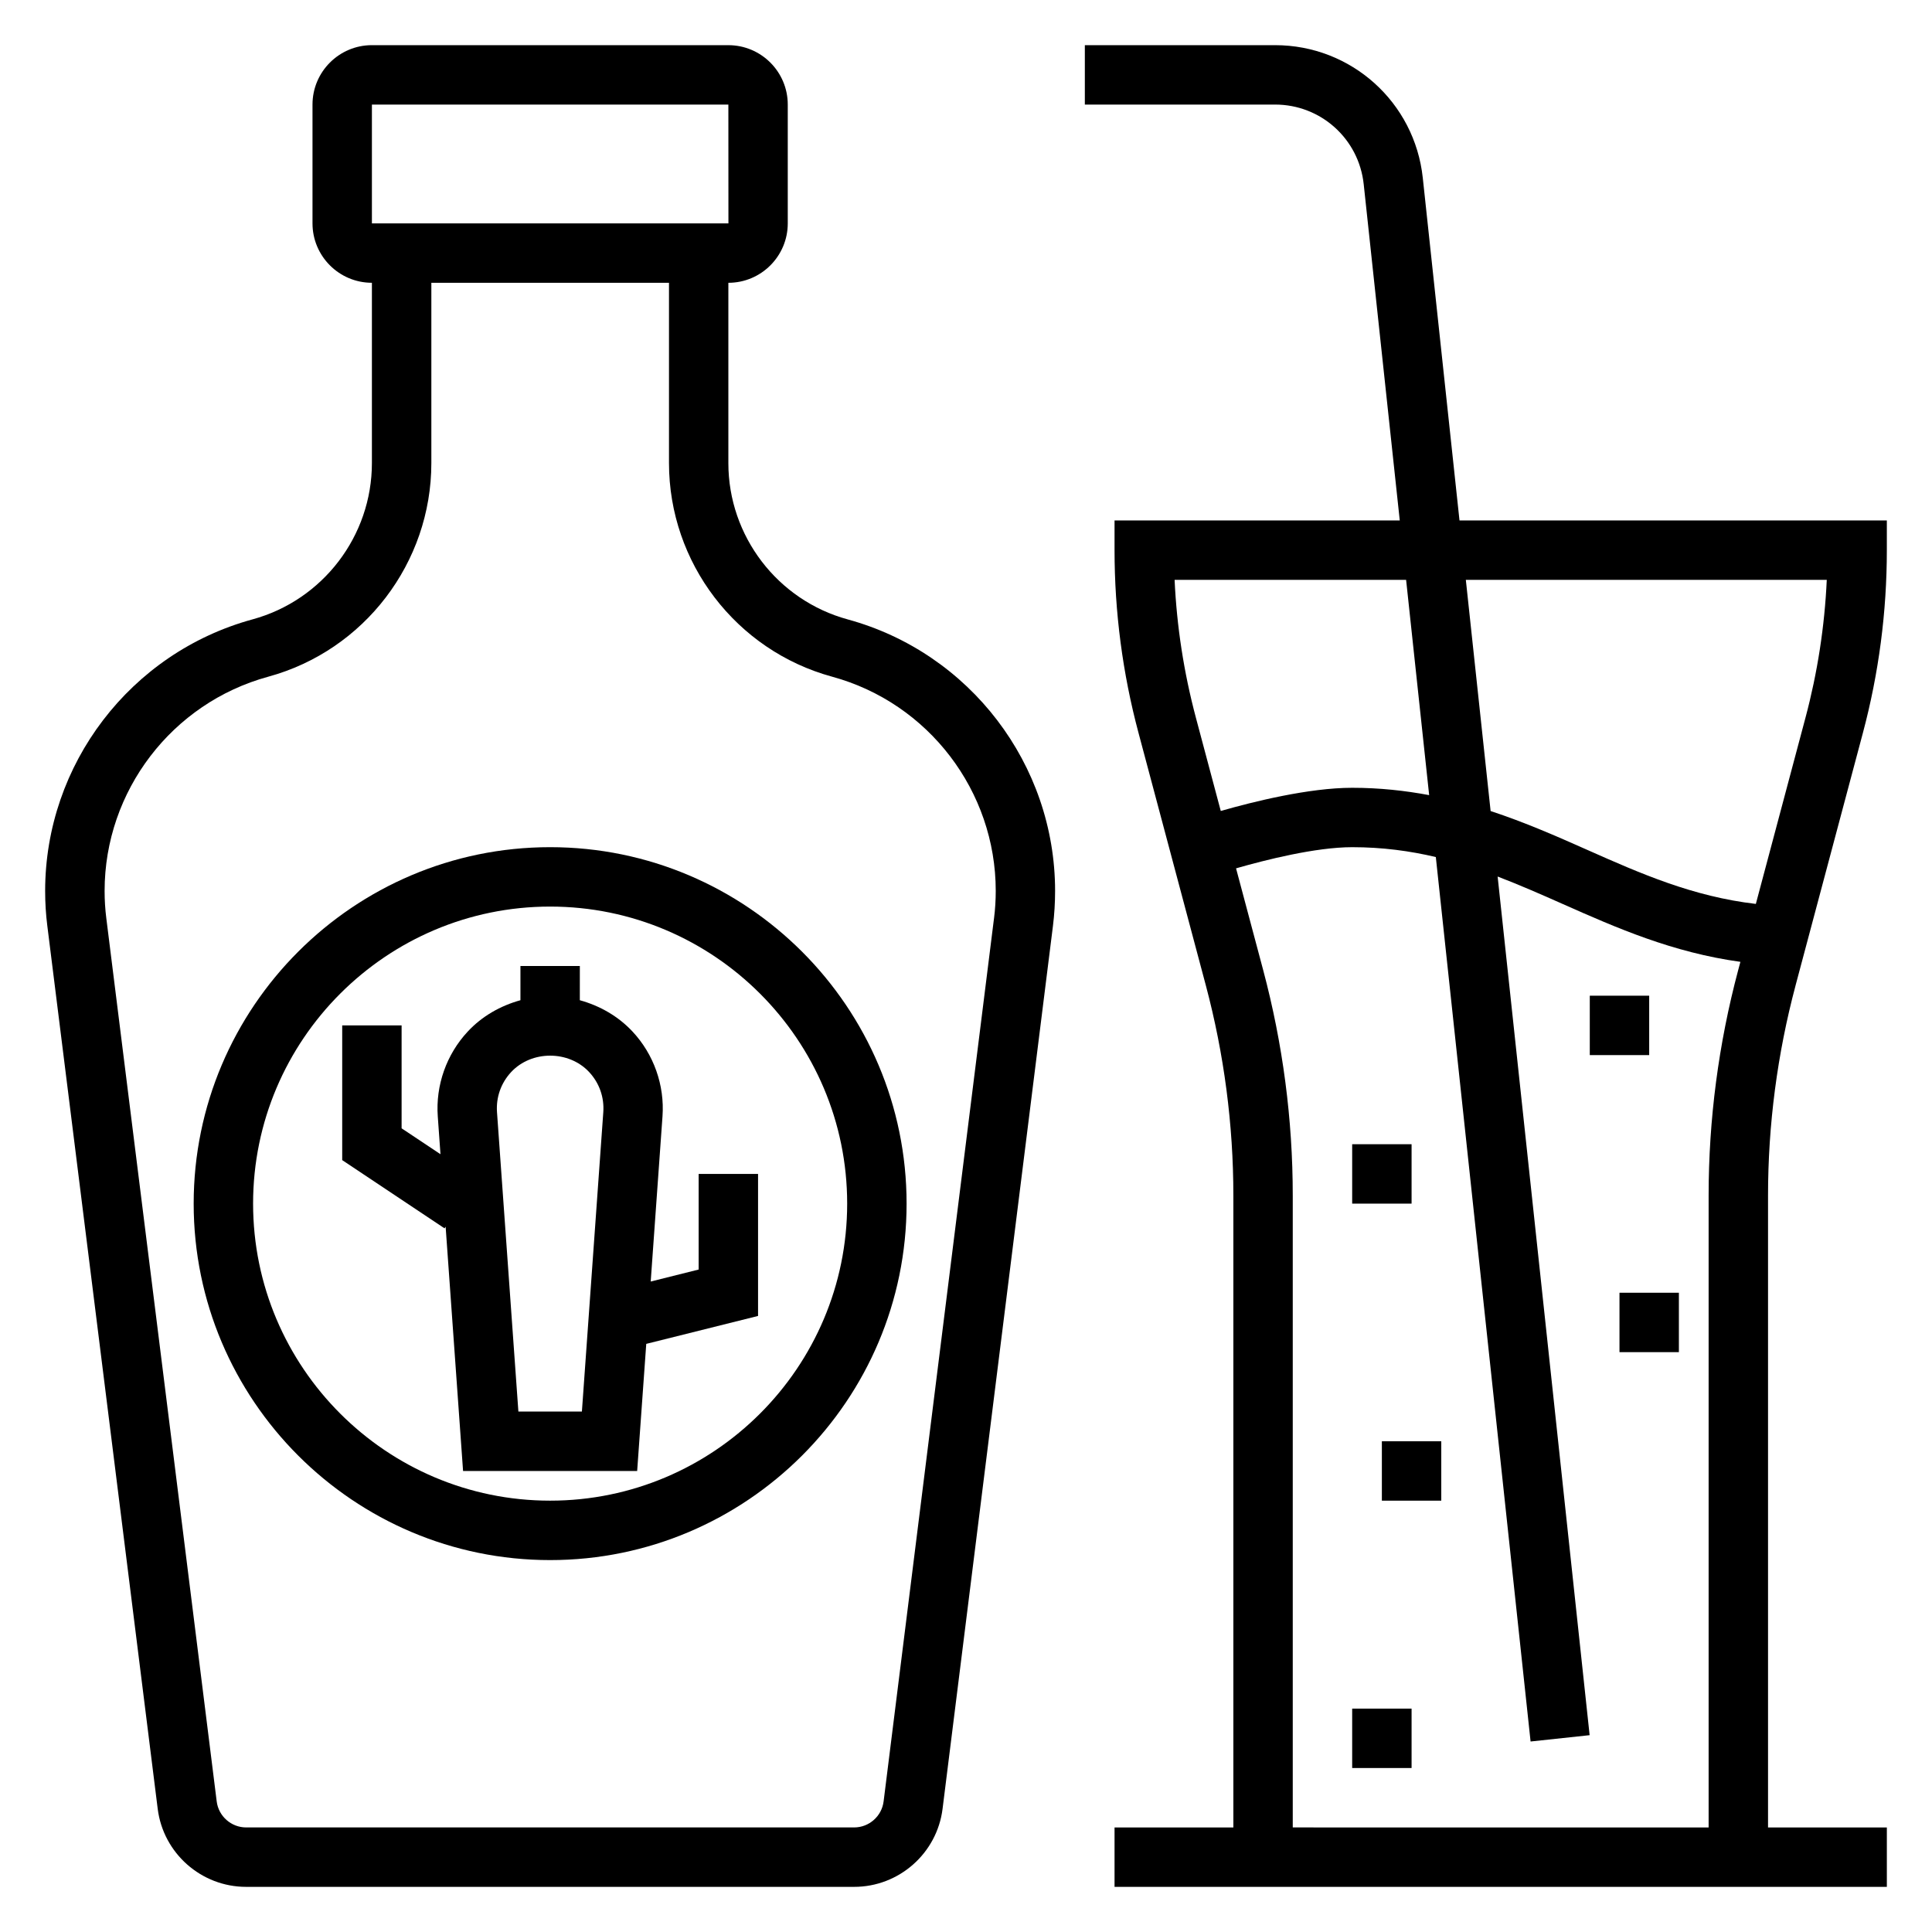
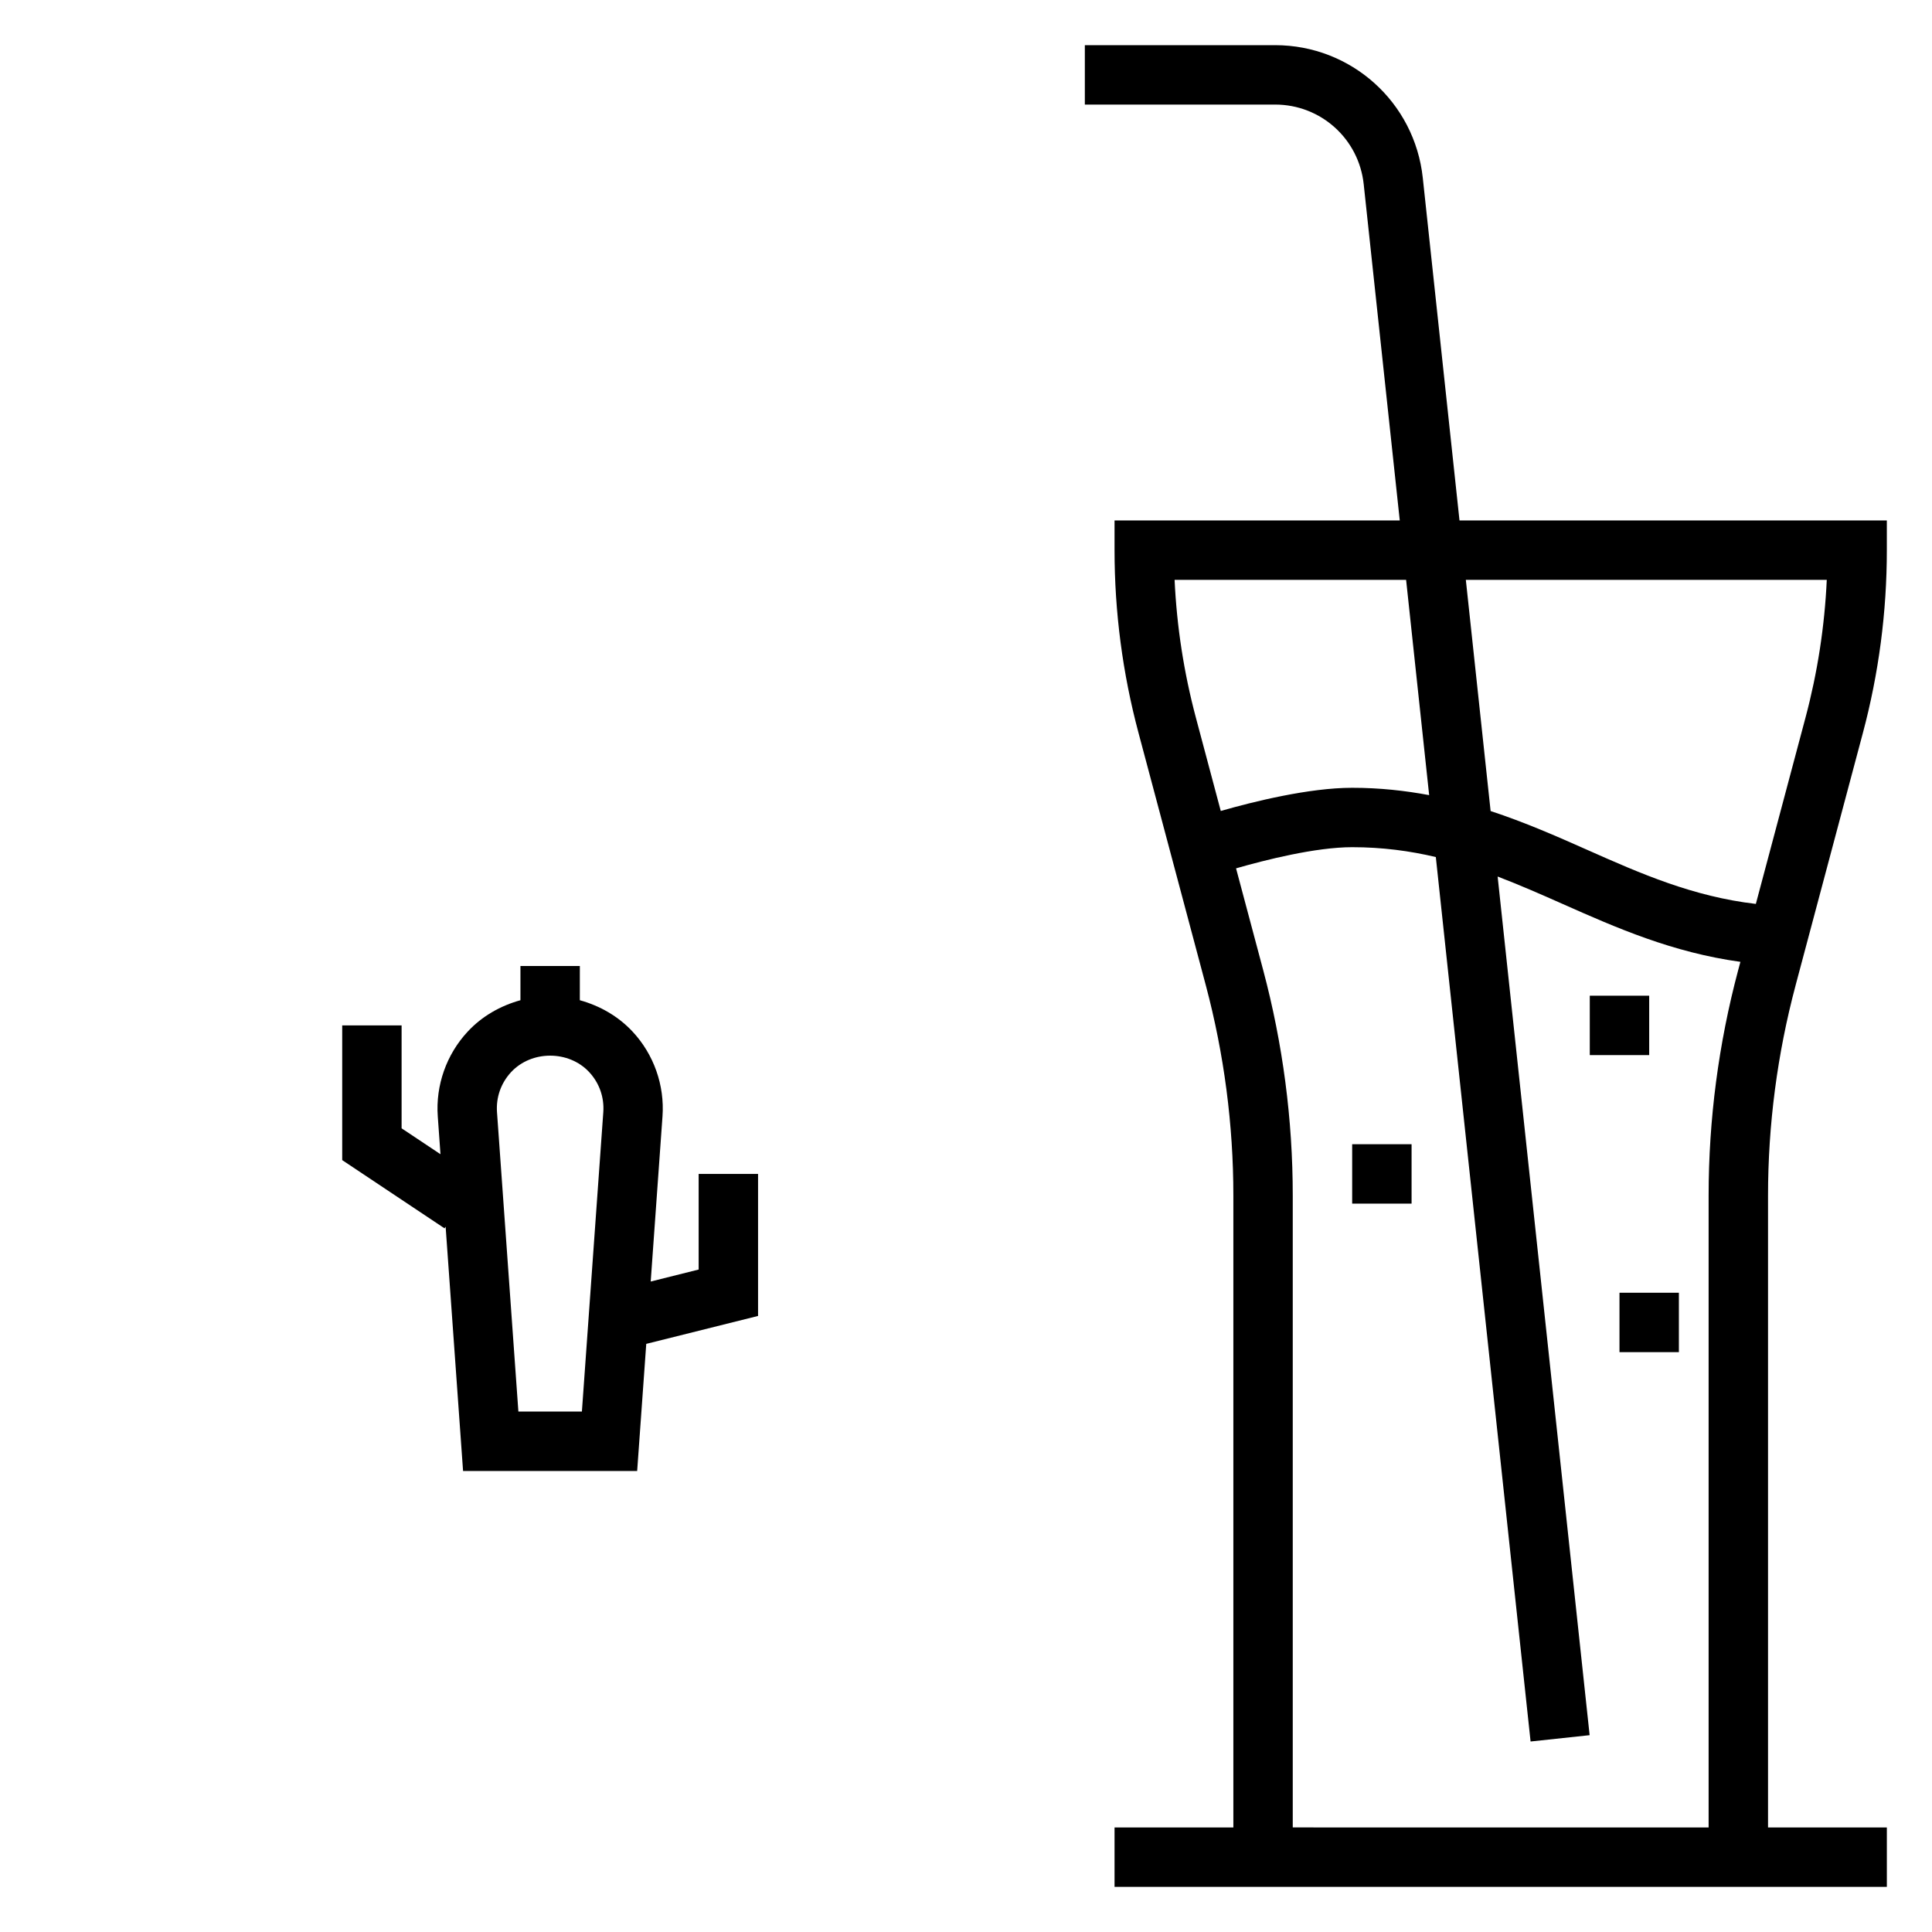
<svg xmlns="http://www.w3.org/2000/svg" fill="#000000" width="800px" height="800px" version="1.1" viewBox="144 144 512 512">
  <g>
    <path d="m329.15 480.44-12.707 3.18 3.125-43.762c0.59-8.242-2.297-16.438-7.934-22.477-3.793-4.07-8.684-6.848-13.973-8.312l0.004-9.07h-15.742v9.07c-5.289 1.457-10.188 4.234-13.973 8.312-5.637 6.047-8.527 14.242-7.934 22.477l0.715 10.02-10.301-6.859v-27.277h-15.742v35.699l27.117 18.082 0.293-0.434 4.621 64.734h46.137l2.41-33.684 29.629-7.402v-37.637h-15.742zm-47.773 37.637-5.668-79.344c-0.277-3.953 1.055-7.723 3.754-10.629 5.398-5.793 15.266-5.793 20.664 0 2.699 2.898 4.031 6.676 3.754 10.629l-5.672 79.344z" />
-     <path d="m289.79 368.51c-52.09 0-94.465 42.375-94.465 94.465 0 52.09 42.375 94.465 94.465 94.465 52.09 0 94.465-42.375 94.465-94.465 0-52.09-42.375-94.465-94.465-94.465zm0 173.18c-43.406 0-78.719-35.312-78.719-78.719s35.312-78.719 78.719-78.719 78.719 35.312 78.719 78.719c0.004 43.406-35.312 78.719-78.719 78.719z" />
-     <path d="m368.66 308.15c-18.633-5.078-31.637-22.113-31.637-41.422v-47.785c8.684 0 15.742-7.062 15.742-15.742v-31.488c0-8.684-7.062-15.742-15.742-15.742l-94.465-0.004c-8.684 0-15.742 7.062-15.742 15.742v31.488c0 8.684 7.062 15.742 15.742 15.742v47.781c0 19.309-13.004 36.336-31.645 41.422-32.348 8.84-54.949 38.422-54.949 71.965 0 3.109 0.188 6.219 0.574 9.25l29.254 234c1.473 11.785 11.547 20.68 23.434 20.68h161.13c11.887 0 21.965-8.895 23.434-20.688l29.254-233.99c0.379-3.031 0.566-6.148 0.566-9.25 0-33.543-22.598-63.125-54.953-71.957zm-126.1-136.44h94.465l0.016 31.488h-94.48zm164.86 215.68-29.254 234c-0.488 3.93-3.848 6.898-7.809 6.898h-161.12c-3.961 0-7.32-2.969-7.809-6.894l-29.25-234.01c-0.309-2.414-0.457-4.848-0.457-7.281 0-26.457 17.832-49.797 43.352-56.766 25.457-6.941 43.238-30.219 43.238-56.613v-47.785h62.977v47.781c0 26.395 17.781 49.672 43.234 56.609 25.527 6.969 43.359 30.309 43.359 56.773 0 2.434-0.148 4.867-0.457 7.289z" />
    <path d="m619.84 405.16 17.84-66.906c4.219-15.789 6.352-32.094 6.352-48.461v-7.871h-113.25l-9.73-90.781c-2.148-20.047-18.973-35.172-39.141-35.172h-50.418v15.742h50.422c12.098 0 22.191 9.07 23.48 21.105l9.555 89.105h-75.586v7.871c0 16.367 2.133 32.668 6.359 48.461l17.84 66.906c4.832 18.168 7.289 36.902 7.289 55.684v167.45h-31.488v15.742h204.67v-15.742h-31.488v-167.45c0-18.781 2.457-37.516 7.297-55.684zm8.273-107.49c-0.566 12.336-2.457 24.594-5.644 36.535l-13.152 49.344c-16.641-1.953-30.395-7.973-44.738-14.352-8.195-3.644-16.555-7.305-25.551-10.266l-6.566-61.262zm-111.48 0 6.109 57.047c-6.367-1.188-13.09-1.945-20.402-1.945-11.461 0-26.238 3.684-34.824 6.141l-6.59-24.711c-3.18-11.941-5.078-24.191-5.644-36.535zm-30.039 330.62v-167.45c0-20.16-2.637-40.25-7.832-59.742l-7.195-26.977c7.691-2.211 21.074-5.609 30.773-5.609 8.023 0 15.297 0.992 22.168 2.613l25.113 234.39 15.648-1.676-24.379-227.55c5.809 2.227 11.508 4.723 17.293 7.297 14.32 6.359 29.078 12.832 47.043 15.312l-0.59 2.203c-5.195 19.484-7.832 39.582-7.832 59.742v167.45z" />
    <path d="m565.31 407.87h15.742v15.742h-15.742z" />
    <path d="m502.34 447.23h15.742v15.742h-15.742z" />
    <path d="m573.18 486.59h15.742v15.742h-15.742z" />
-     <path d="m510.21 525.95h15.742v15.742h-15.742z" />
-     <path d="m502.34 596.8h15.742v15.742h-15.742z" />
  </g>
</svg>